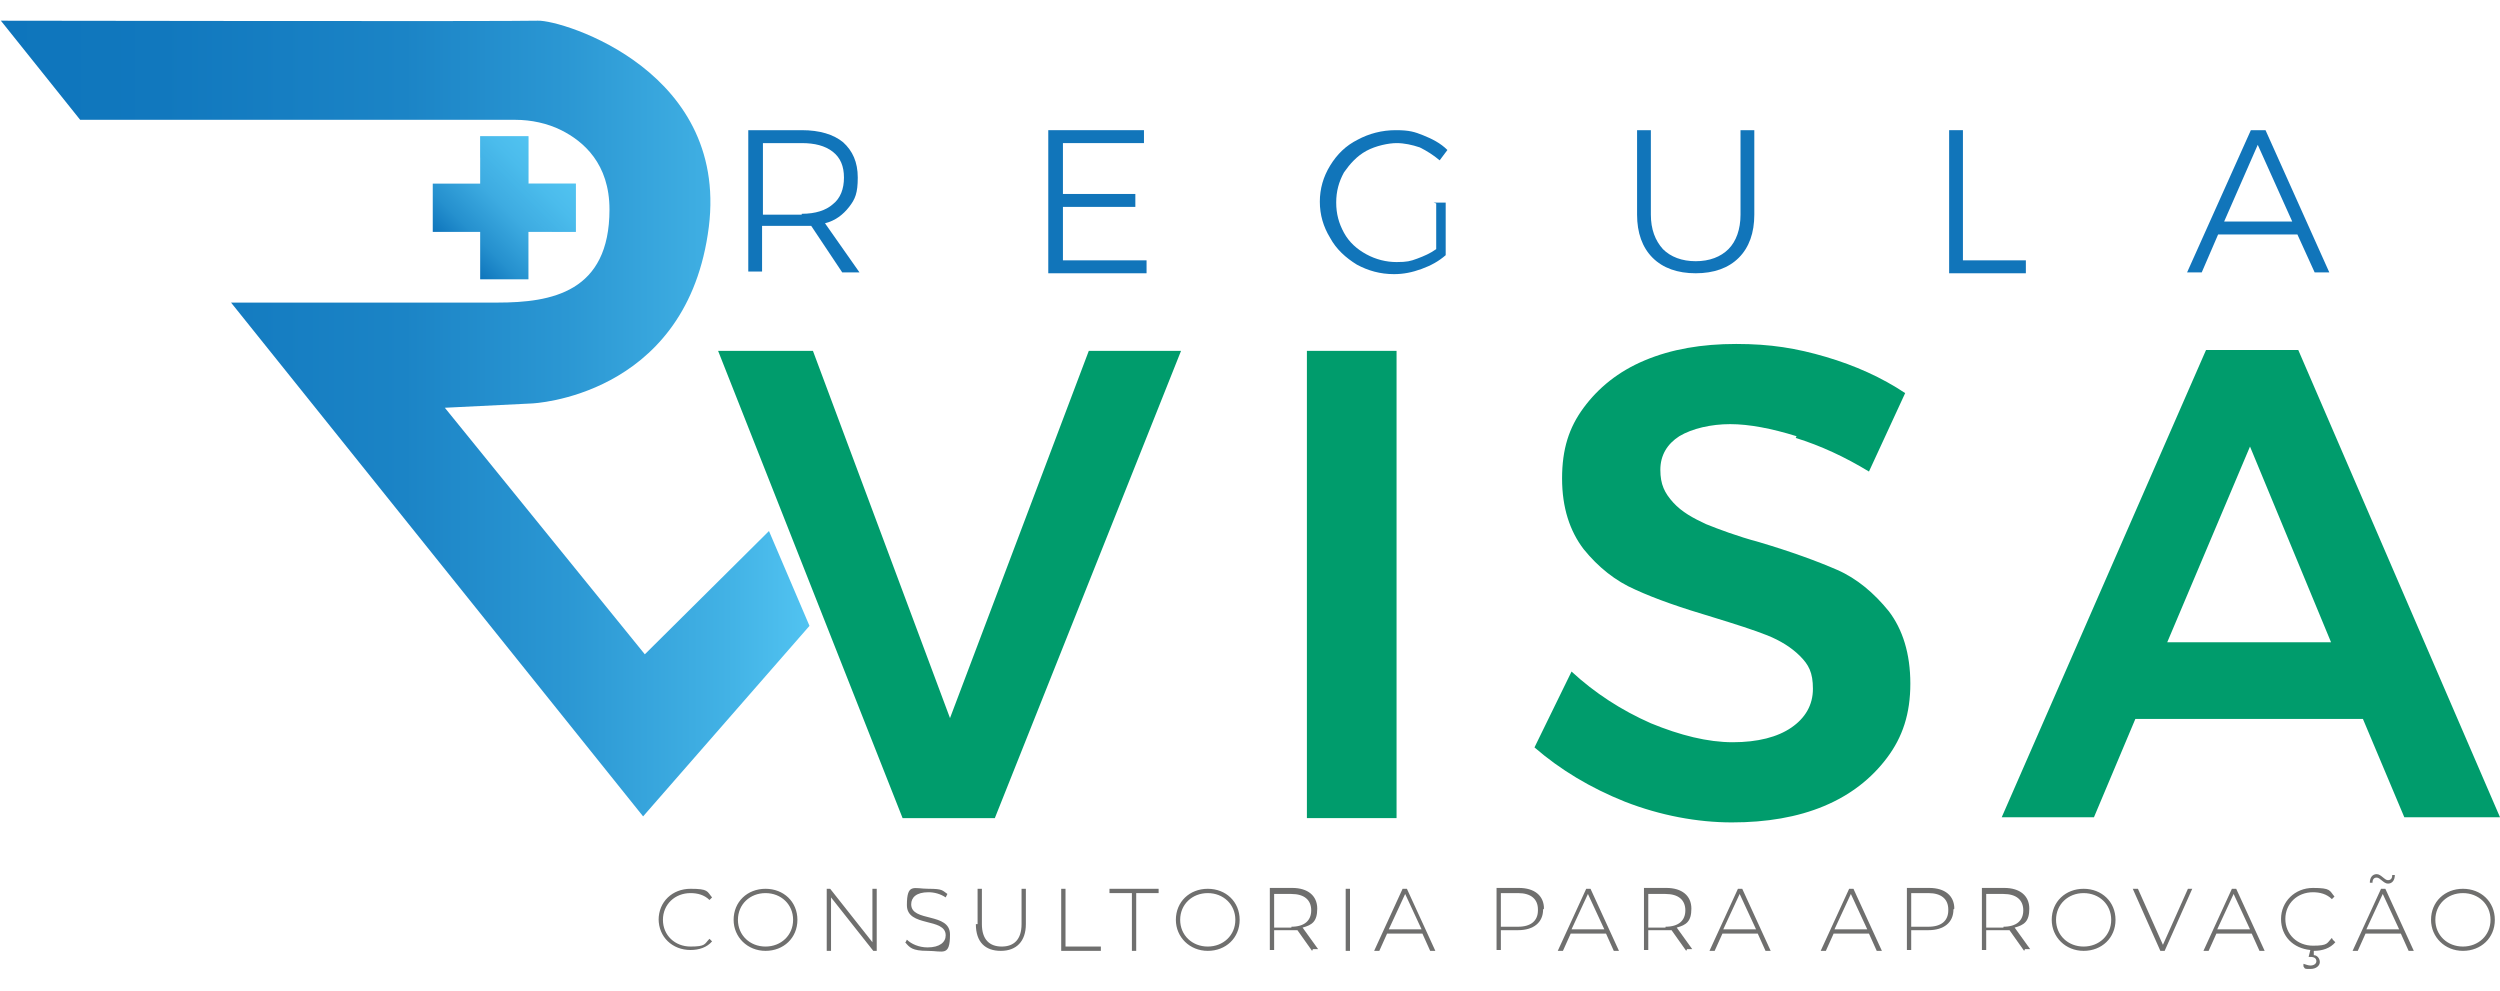
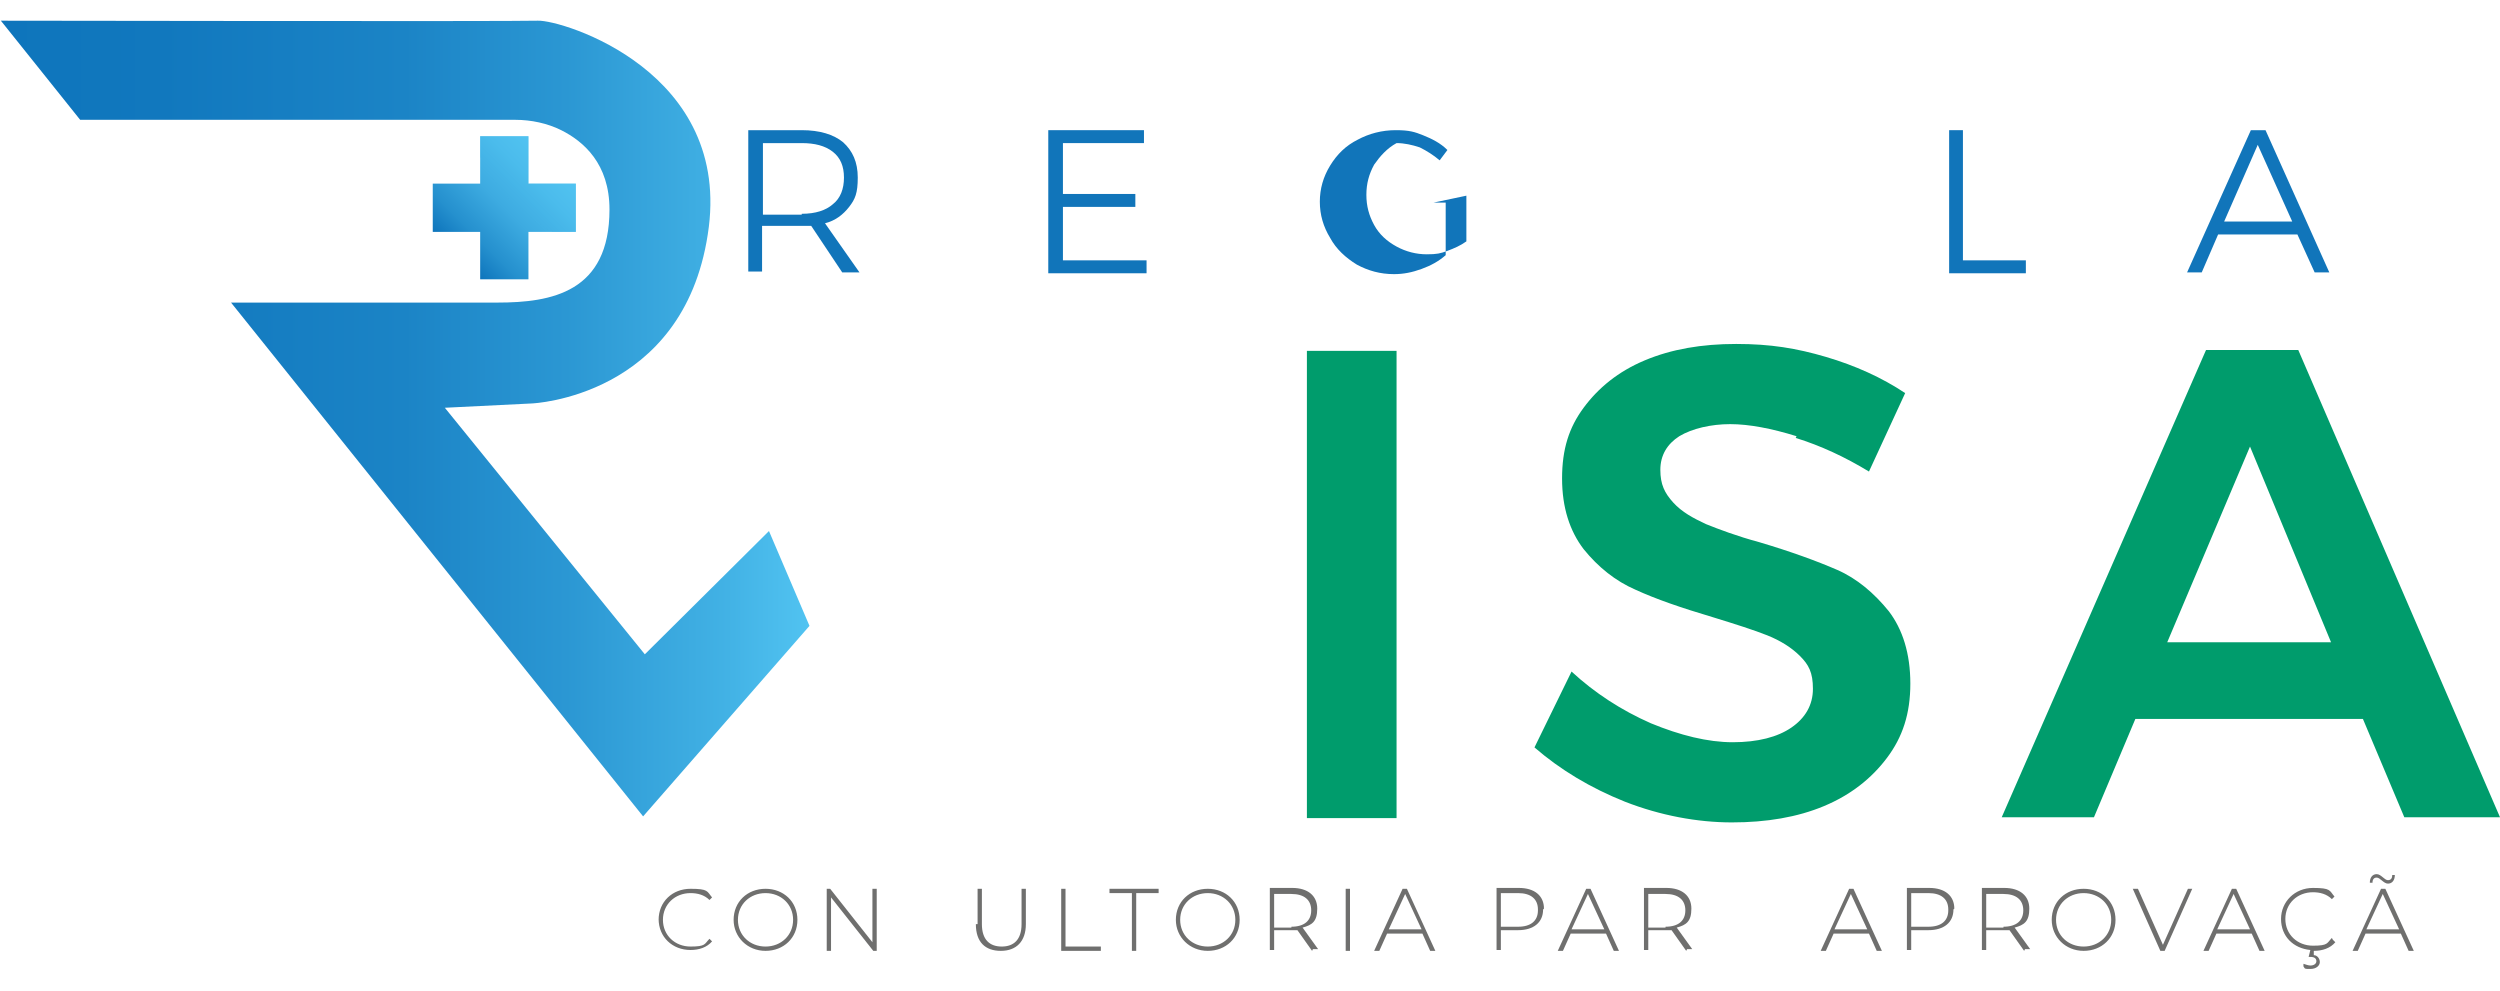
<svg xmlns="http://www.w3.org/2000/svg" xmlns:xlink="http://www.w3.org/1999/xlink" version="1.1" width="290px" height="115px" viewBox="0 0 290 115">
  <defs>
    <style> .cls-1 { fill: #6f6f6e; } .cls-1, .cls-2, .cls-3, .cls-4, .cls-5, .cls-6 { stroke-width: 0px; } .cls-2 { fill: url(#linear-gradient); } .cls-3 { fill: url(#Gradiente_sem_nome_4); } .cls-4 { fill: url(#linear-gradient-2); mix-blend-mode: screen; opacity: .4; } .cls-5 { fill: #009c6c; } .cls-6 { fill: #1175ba; } .cls-7 { isolation: isolate; } </style>
    <linearGradient id="Gradiente_sem_nome_4" data-name="Gradiente sem nome 4" x1="0" y1="48.7" x2="93.8" y2="48.7" gradientUnits="userSpaceOnUse">
      <stop offset="0" stop-color="#0e75bc" />
      <stop offset=".2" stop-color="#1178be" />
      <stop offset=".5" stop-color="#1b84c6" />
      <stop offset=".7" stop-color="#2b97d3" />
      <stop offset=".9" stop-color="#42b2e5" />
      <stop offset="1" stop-color="#51c3f1" />
    </linearGradient>
    <linearGradient id="linear-gradient" x1="53" y1="29.6" x2="64" y2="18.6" gradientUnits="userSpaceOnUse">
      <stop offset="0" stop-color="#0e75bc" />
      <stop offset=".2" stop-color="#2590ce" />
      <stop offset=".5" stop-color="#3dabe1" />
      <stop offset=".8" stop-color="#4bbcec" />
      <stop offset="1" stop-color="#51c3f1" />
    </linearGradient>
    <linearGradient id="linear-gradient-2" x1="53" y1="29.6" x2="64" y2="18.6" xlink:href="#linear-gradient" />
  </defs>
  <g class="cls-7">
    <g id="Camada_1" data-name="Camada 1">
      <g>
        <path class="cls-6" d="M97.7,31.6l-3.6-5.4c-.5,0-.9,0-1.2,0h-4.5v5.3h-1.6V15.1h6.2c2.1,0,3.7.5,4.8,1.4,1.1,1,1.7,2.3,1.7,4.1s-.3,2.5-1,3.4c-.7.9-1.6,1.6-2.8,1.9l4,5.7h-1.9ZM93,24.8c1.6,0,2.8-.4,3.6-1.1.9-.7,1.3-1.8,1.3-3.1s-.4-2.3-1.3-3c-.9-.7-2.1-1-3.6-1h-4.5v8.3h4.5Z" />
        <path class="cls-6" d="M121.6,15.1h11.1v1.5h-9.4v5.9h8.4v1.5h-8.4v6.2h9.7v1.5h-11.4V15.1Z" />
-         <path class="cls-6" d="M166.3,23.5h1.4v6.1c-.8.7-1.7,1.2-2.8,1.6-1.1.4-2.1.6-3.2.6-1.6,0-3-.4-4.3-1.1-1.3-.8-2.4-1.8-3.1-3.1-.8-1.3-1.2-2.7-1.2-4.2s.4-2.9,1.2-4.2c.8-1.3,1.8-2.3,3.2-3,1.3-.7,2.8-1.1,4.4-1.1s2.2.2,3.2.6c1,.4,2,.9,2.8,1.7l-.9,1.2c-.7-.6-1.5-1.1-2.3-1.5-.9-.3-1.8-.5-2.7-.5s-2.4.3-3.5.9c-1.1.6-1.9,1.5-2.6,2.5-.6,1.1-.9,2.2-.9,3.5s.3,2.4.9,3.5c.6,1.1,1.5,1.9,2.6,2.5,1.1.6,2.3.9,3.5.9s1.6-.1,2.4-.4c.8-.3,1.5-.6,2.2-1.1v-5.3Z" />
-         <path class="cls-6" d="M192.9,28.9c.9.9,2.2,1.4,3.8,1.4s2.9-.5,3.8-1.4c.9-.9,1.4-2.3,1.4-4v-9.8h1.6v9.8c0,2.1-.6,3.8-1.8,5-1.2,1.2-2.9,1.8-5,1.8s-3.8-.6-5-1.8c-1.2-1.2-1.8-2.9-1.8-5v-9.8h1.6v9.8c0,1.7.5,3,1.4,4Z" />
+         <path class="cls-6" d="M166.3,23.5h1.4v6.1c-.8.7-1.7,1.2-2.8,1.6-1.1.4-2.1.6-3.2.6-1.6,0-3-.4-4.3-1.1-1.3-.8-2.4-1.8-3.1-3.1-.8-1.3-1.2-2.7-1.2-4.2s.4-2.9,1.2-4.2c.8-1.3,1.8-2.3,3.2-3,1.3-.7,2.8-1.1,4.4-1.1s2.2.2,3.2.6c1,.4,2,.9,2.8,1.7l-.9,1.2c-.7-.6-1.5-1.1-2.3-1.5-.9-.3-1.8-.5-2.7-.5c-1.1.6-1.9,1.5-2.6,2.5-.6,1.1-.9,2.2-.9,3.5s.3,2.4.9,3.5c.6,1.1,1.5,1.9,2.6,2.5,1.1.6,2.3.9,3.5.9s1.6-.1,2.4-.4c.8-.3,1.5-.6,2.2-1.1v-5.3Z" />
        <path class="cls-6" d="M226.1,15.1h1.6v15.1h7.3v1.5h-8.9V15.1Z" />
        <path class="cls-6" d="M268.5,31.6l-2-4.4h-9.2l-1.9,4.4h-1.7l7.4-16.5h1.7l7.4,16.5h-1.8ZM258,25.7h7.9l-4-8.9-3.9,8.9Z" />
      </g>
      <g>
-         <path class="cls-5" d="M83.2,40.7h11.1l15.9,42.6,16.1-42.6h10.7l-21.6,54.2h-10.7l-21.4-54.2Z" />
        <path class="cls-5" d="M151.6,40.7h10.4v54.2h-10.4v-54.2Z" />
        <path class="cls-5" d="M208.4,50.6c-2.9-.9-5.5-1.4-7.7-1.4s-4.4.5-5.9,1.4c-1.4.9-2.2,2.2-2.2,3.9s.5,2.7,1.5,3.8,2.3,1.8,3.8,2.5c1.5.6,3.6,1.4,6.2,2.1,3.7,1.1,6.7,2.2,9,3.2s4.3,2.7,6,4.8c1.6,2.1,2.5,4.9,2.5,8.4s-.9,6.2-2.7,8.6-4.2,4.3-7.3,5.6c-3.1,1.3-6.7,1.9-10.7,1.9s-8.3-.8-12.4-2.4c-4-1.6-7.5-3.7-10.5-6.3l4.3-8.8c2.7,2.5,5.8,4.5,9.2,6,3.4,1.4,6.6,2.2,9.5,2.2s5.2-.6,6.8-1.7c1.6-1.1,2.5-2.6,2.5-4.5s-.5-2.8-1.5-3.8-2.3-1.8-3.8-2.4-3.7-1.3-6.3-2.1c-3.7-1.1-6.6-2.1-9-3.2-2.3-1-4.3-2.6-6-4.7-1.6-2.1-2.5-4.8-2.5-8.2s.8-5.9,2.5-8.2c1.7-2.3,4-4.2,7.1-5.5,3.1-1.3,6.6-1.9,10.6-1.9s7,.5,10.4,1.5c3.4,1,6.5,2.4,9.2,4.2l-4.2,9.1c-2.8-1.7-5.6-3-8.5-3.9Z" />
        <path class="cls-5" d="M278.9,94.8l-4.8-11.4h-26.4l-4.8,11.4h-10.7l23.7-54.2h10.7l23.4,54.2h-11.1ZM251.4,74.5h19l-9.4-22.7-9.6,22.7Z" />
      </g>
      <g>
        <path class="cls-3" d="M74.8,75.9l-23.2-28.6,10.1-.5s17.5-.7,20.4-19.6c3-18.9-16.9-24.9-19.7-24.8-2.9.1-62.3,0-62.3,0l9.2,11.5h50.5c1.8,0,3.7.4,5.3,1.2,2.6,1.3,5.6,3.9,5.6,9.2,0,9.6-6.7,10.8-13,10.8h-30.9l47.8,59.6,19.3-22.1-4.7-11-14.3,14.2Z" />
        <g>
          <polygon class="cls-2" points="66.8 21.3 61.3 21.3 61.3 15.8 55.7 15.8 55.7 21.3 50.2 21.3 50.2 26.9 55.7 26.9 55.7 32.4 61.3 32.4 61.3 26.9 66.8 26.9 66.8 21.3" />
          <path class="cls-4" d="M64.1,26.9h2.7v-5.6h-5.5v-5.5h-5.6v2.4c1.7,3.7,4.8,6.6,8.4,8.7Z" />
        </g>
      </g>
      <g>
        <path class="cls-1" d="M76.4,106.7c0-2.1,1.6-3.6,3.7-3.6s1.9.3,2.5,1l-.3.3c-.6-.6-1.4-.8-2.2-.8-1.8,0-3.2,1.3-3.2,3.1s1.4,3.1,3.2,3.1,1.6-.3,2.2-.9l.3.3c-.6.7-1.5,1-2.5,1-2.1,0-3.7-1.5-3.7-3.6Z" />
        <path class="cls-1" d="M85.1,106.7c0-2.1,1.6-3.6,3.7-3.6s3.7,1.5,3.7,3.6-1.6,3.6-3.7,3.6-3.7-1.6-3.7-3.6ZM92,106.7c0-1.8-1.4-3.1-3.2-3.1s-3.2,1.3-3.2,3.1,1.4,3.1,3.2,3.1,3.2-1.3,3.2-3.1Z" />
        <path class="cls-1" d="M101.7,103.1v7.2h-.4l-4.9-6.2v6.2h-.5v-7.2h.4l4.9,6.2v-6.2h.5Z" />
-         <path class="cls-1" d="M105,109.4l.2-.4c.5.5,1.4.9,2.4.9,1.4,0,2.1-.6,2.1-1.4,0-2.1-4.5-.9-4.5-3.5s.8-1.9,2.5-1.9,1.6.2,2.2.6l-.2.4c-.6-.4-1.3-.6-2-.6-1.4,0-2,.6-2,1.4,0,2.1,4.5.9,4.5,3.5s-.8,1.9-2.6,1.9-2.1-.4-2.6-1Z" />
        <path class="cls-1" d="M113.4,107.2v-4.1h.5v4.1c0,1.8.9,2.6,2.3,2.6s2.3-.8,2.3-2.6v-4.1h.5v4.1c0,2-1.1,3.1-2.9,3.1s-2.9-1-2.9-3.1Z" />
        <path class="cls-1" d="M123.1,103.1h.5v6.7h4.1v.5h-4.6v-7.2Z" />
        <path class="cls-1" d="M131.3,103.6h-2.6v-.5h5.7v.5h-2.6v6.7h-.5v-6.7Z" />
        <path class="cls-1" d="M136.4,106.7c0-2.1,1.6-3.6,3.7-3.6s3.7,1.5,3.7,3.6-1.6,3.6-3.7,3.6-3.7-1.6-3.7-3.6ZM143.3,106.7c0-1.8-1.4-3.1-3.2-3.1s-3.2,1.3-3.2,3.1,1.4,3.1,3.2,3.1,3.2-1.3,3.2-3.1Z" />
        <path class="cls-1" d="M152.2,110.3l-1.7-2.4c-.2,0-.4,0-.7,0h-2v2.3h-.5v-7.2h2.6c1.8,0,2.9.9,2.9,2.4s-.6,1.9-1.7,2.2l1.8,2.5h-.6ZM149.8,107.5c1.5,0,2.3-.7,2.3-1.9s-.8-1.9-2.3-1.9h-2v3.9h2Z" />
        <path class="cls-1" d="M156.1,103.1h.5v7.2h-.5v-7.2Z" />
        <path class="cls-1" d="M165,108.3h-4.1l-.9,2h-.6l3.3-7.2h.5l3.3,7.2h-.6l-.9-2ZM164.9,107.8l-1.9-4.1-1.9,4.1h3.7Z" />
        <path class="cls-1" d="M179,105.5c0,1.5-1.1,2.4-2.9,2.4h-2v2.3h-.5v-7.2h2.6c1.8,0,2.9.9,2.9,2.4ZM178.4,105.5c0-1.2-.8-1.9-2.3-1.9h-2v3.9h2c1.5,0,2.3-.7,2.3-1.9Z" />
        <path class="cls-1" d="M186.3,108.3h-4.1l-.9,2h-.6l3.3-7.2h.5l3.3,7.2h-.6l-.9-2ZM186.1,107.8l-1.9-4.1-1.9,4.1h3.7Z" />
        <path class="cls-1" d="M195.6,110.3l-1.7-2.4c-.2,0-.4,0-.7,0h-2v2.3h-.5v-7.2h2.6c1.8,0,2.9.9,2.9,2.4s-.6,1.9-1.7,2.2l1.8,2.5h-.6ZM193.2,107.5c1.5,0,2.3-.7,2.3-1.9s-.8-1.9-2.3-1.9h-2v3.9h2Z" />
-         <path class="cls-1" d="M203.9,108.3h-4.1l-.9,2h-.6l3.3-7.2h.5l3.3,7.2h-.6l-.9-2ZM203.7,107.8l-1.9-4.1-1.9,4.1h3.7Z" />
        <path class="cls-1" d="M216.8,108.3h-4.1l-.9,2h-.6l3.3-7.2h.5l3.3,7.2h-.6l-.9-2ZM216.6,107.8l-1.9-4.1-1.9,4.1h3.7Z" />
        <path class="cls-1" d="M226.6,105.5c0,1.5-1.1,2.4-2.9,2.4h-2v2.3h-.5v-7.2h2.6c1.8,0,2.9.9,2.9,2.4ZM226,105.5c0-1.2-.8-1.9-2.3-1.9h-2v3.9h2c1.5,0,2.3-.7,2.3-1.9Z" />
        <path class="cls-1" d="M234.8,110.3l-1.7-2.4c-.2,0-.4,0-.7,0h-2v2.3h-.5v-7.2h2.6c1.8,0,2.9.9,2.9,2.4s-.6,1.9-1.7,2.2l1.8,2.5h-.6ZM232.4,107.5c1.5,0,2.3-.7,2.3-1.9s-.8-1.9-2.3-1.9h-2v3.9h2Z" />
        <path class="cls-1" d="M238,106.7c0-2.1,1.6-3.6,3.7-3.6s3.7,1.5,3.7,3.6-1.6,3.6-3.7,3.6-3.7-1.6-3.7-3.6ZM244.9,106.7c0-1.8-1.4-3.1-3.2-3.1s-3.2,1.3-3.2,3.1,1.4,3.1,3.2,3.1,3.2-1.3,3.2-3.1Z" />
        <path class="cls-1" d="M254.3,103.1l-3.2,7.2h-.5l-3.2-7.2h.6l2.9,6.5,2.9-6.5h.5Z" />
        <path class="cls-1" d="M261.2,108.3h-4.1l-.9,2h-.6l3.3-7.2h.5l3.3,7.2h-.6l-.9-2ZM261,107.8l-1.9-4.1-1.9,4.1h3.7Z" />
        <path class="cls-1" d="M270.6,109l.3.3c-.6.7-1.5,1-2.5,1v.5c.4,0,.7.4.7.8s-.4.8-1.1.8-.6,0-.8-.3v-.3c.3.1.6.2.8.2.4,0,.7-.2.7-.5s-.2-.5-.7-.5h-.2l.2-.8c-2-.2-3.4-1.6-3.4-3.6s1.6-3.6,3.7-3.6,1.9.3,2.5,1l-.3.3c-.6-.6-1.4-.8-2.2-.8-1.8,0-3.2,1.3-3.2,3.1s1.4,3.1,3.2,3.1,1.6-.3,2.2-.9Z" />
        <path class="cls-1" d="M278.5,108.3h-4.1l-.9,2h-.6l3.3-7.2h.5l3.3,7.2h-.6l-.9-2ZM278.3,107.8l-1.9-4.1-1.9,4.1h3.7ZM275.2,102.4h-.3c0-.6.3-1,.8-1s.9.7,1.3.7.5-.3.5-.6h.3c0,.6-.3,1-.8,1s-.9-.7-1.3-.7-.5.3-.5.7Z" />
-         <path class="cls-1" d="M282,106.7c0-2.1,1.6-3.6,3.7-3.6s3.7,1.5,3.7,3.6-1.6,3.6-3.7,3.6-3.7-1.6-3.7-3.6ZM288.9,106.7c0-1.8-1.4-3.1-3.2-3.1s-3.2,1.3-3.2,3.1,1.4,3.1,3.2,3.1,3.2-1.3,3.2-3.1Z" />
      </g>
    </g>
  </g>
</svg>